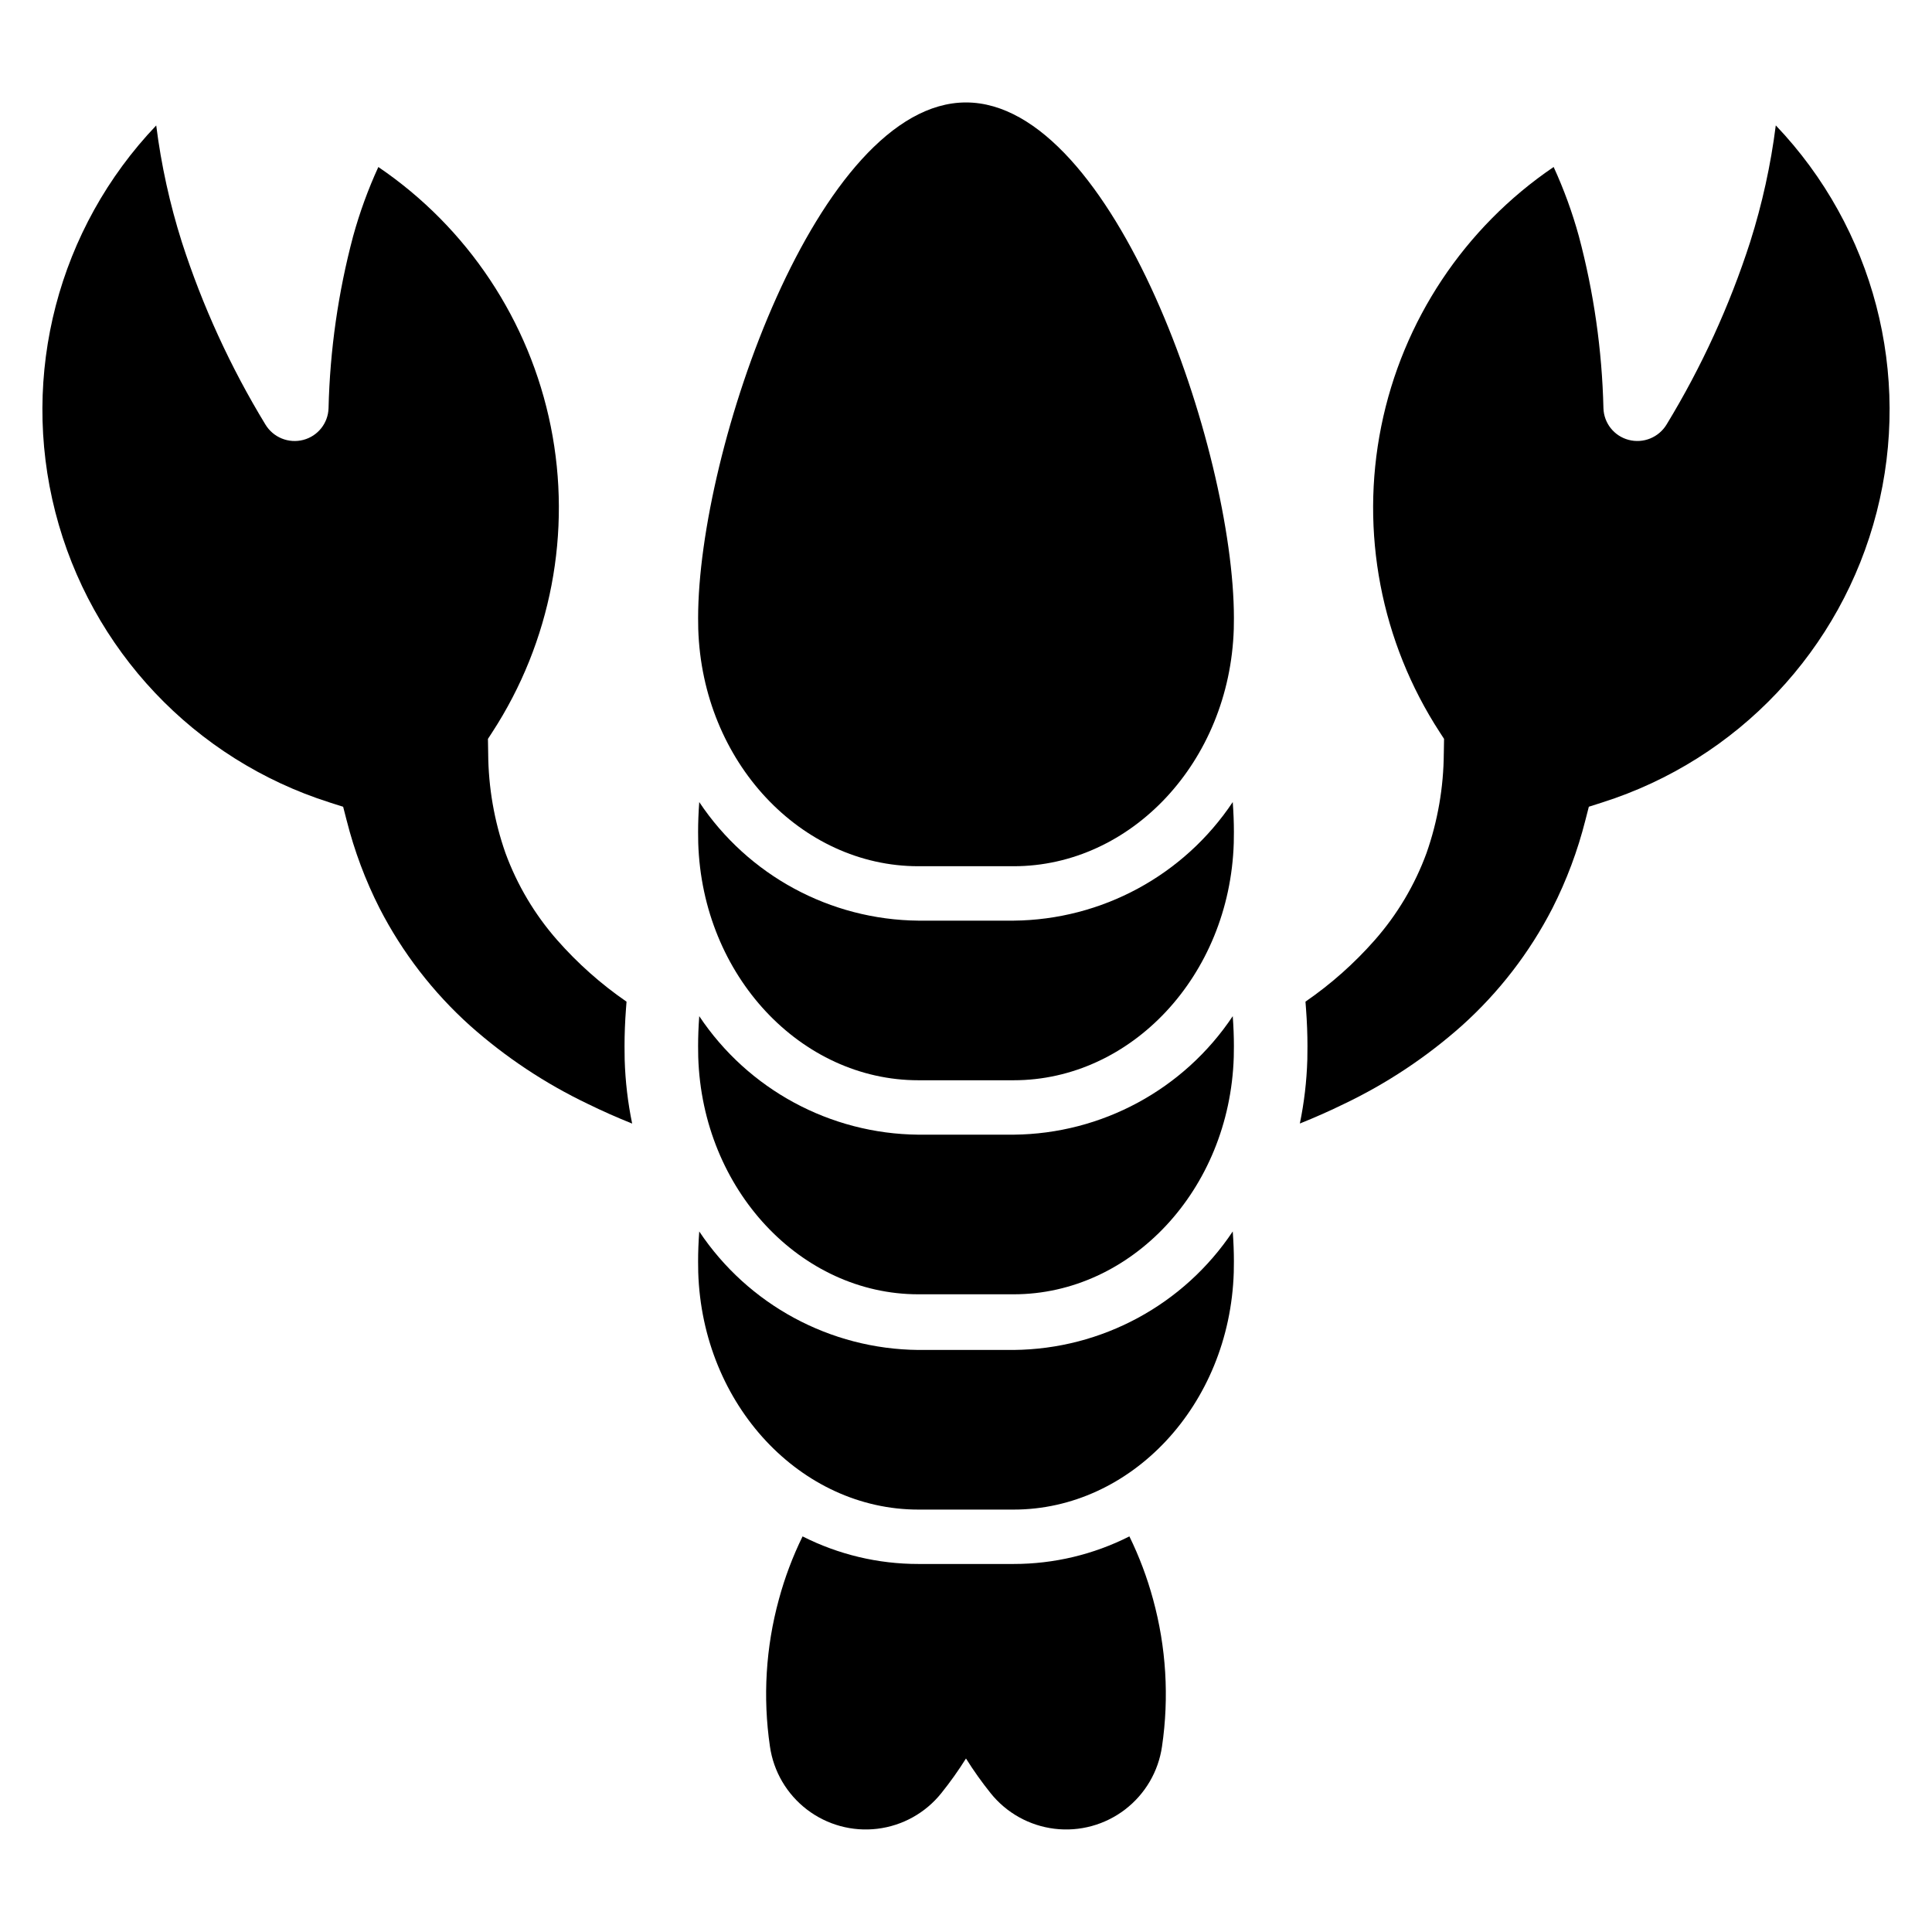
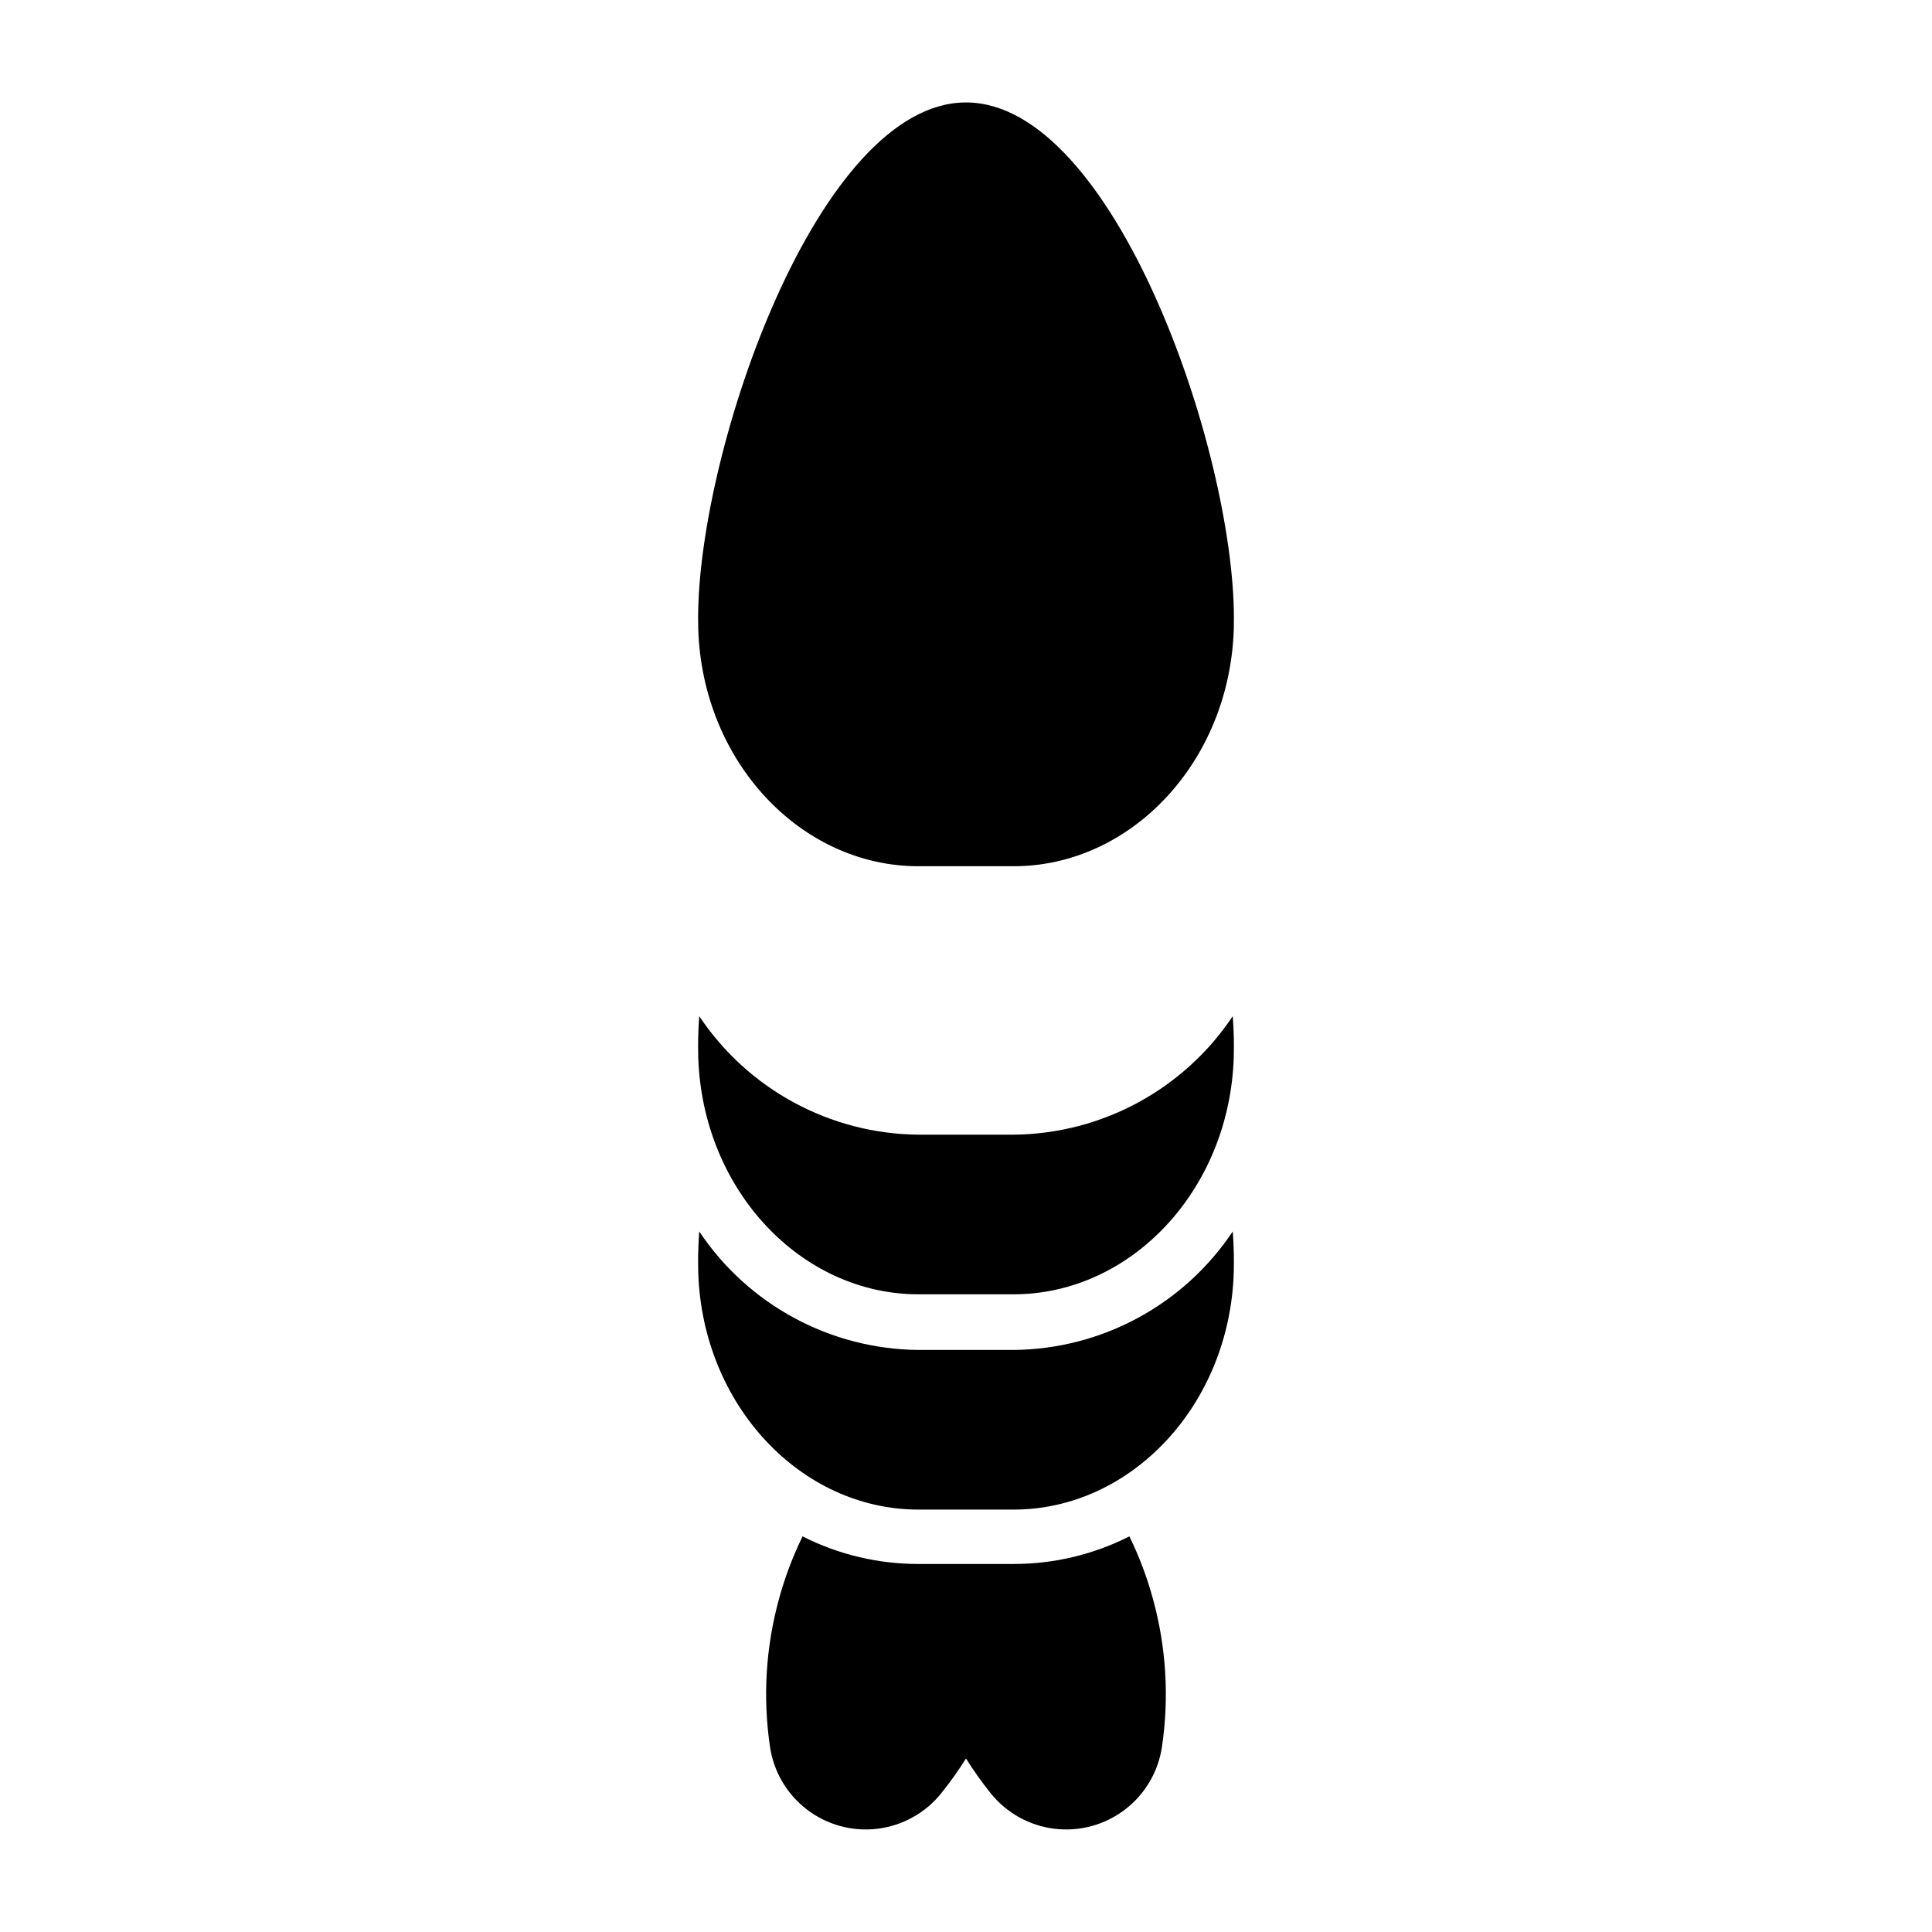
<svg xmlns="http://www.w3.org/2000/svg" fill="#000000" width="800px" height="800px" version="1.1" viewBox="144 144 512 512">
  <g>
-     <path d="m309.54 424.52c-0.016-1.102-0.031-2.188-0.031-3.289 0-3.141 0.125-6.418 0.375-9.746l0.152-2.031-0.004-0.004c-6.773-4.664-12.945-10.148-18.375-16.324-5.957-6.777-10.605-14.598-13.707-23.07-2.973-8.477-4.519-17.387-4.574-26.367l-0.066-3.875 1.129-1.738c15.59-23.949 21.16-53.059 15.52-81.074-5.644-28.012-22.051-52.695-45.695-68.742-2.715 5.922-4.949 12.055-6.68 18.336-3.961 14.887-6.148 30.188-6.516 45.59-0.117 3.965-2.836 7.379-6.676 8.387-3.891 1.027-7.992-0.641-10.066-4.09-9.25-15.195-16.684-31.43-22.145-48.359-3.188-10.07-5.457-20.402-6.781-30.879-25.984 27.254-36.09 65.973-26.742 102.45 9.344 36.477 36.824 65.566 72.707 76.969l3.574 1.141 0.934 3.633h0.004c2.035 8.062 4.961 15.871 8.723 23.285 6.047 11.75 14.184 22.301 24.016 31.129 9.363 8.32 19.848 15.285 31.148 20.688 3.797 1.859 7.699 3.594 11.766 5.223l-0.004-0.004c-1.145-5.551-1.809-11.188-1.98-16.855z" />
    <path d="m400 171.15c-39.203 0-70.992 92.086-70.992 136.64 0 0.965 0.016 1.934 0.035 2.898 1.102 35.27 27.266 62.871 58.328 62.871h25.266c31.062 0 57.227-27.605 58.328-62.871 0.016-0.965 0.035-1.934 0.035-2.898-0.008-44.559-31.801-136.64-71-136.64z" />
-     <path d="m412.63 387.98h-25.262c-23.359-0.223-45.098-11.984-58.059-31.422-0.203 2.781-0.305 5.441-0.305 7.953 0 0.965 0.016 1.934 0.035 2.898 1.102 35.27 27.281 62.871 58.328 62.871h25.266c31.047 0 57.227-27.605 58.328-62.871 0.016-0.965 0.035-1.934 0.035-2.898 0-2.508-0.102-5.172-0.305-7.953h-0.004c-12.961 19.438-34.699 31.199-58.059 31.422z" />
    <path d="m412.63 444.7h-25.262c-23.355-0.215-45.094-11.973-58.059-31.402-0.203 2.781-0.305 5.426-0.305 7.934 0 0.965 0.016 1.934 0.035 2.898 1.102 35.27 27.281 62.871 58.328 62.871h25.266c31.047 0 57.227-27.605 58.328-62.871 0.016-0.965 0.035-1.934 0.035-2.898 0-2.508-0.102-5.156-0.305-7.934h-0.004c-12.965 19.43-34.699 31.188-58.059 31.402z" />
    <path d="m412.63 501.75h-25.262c-23.355-0.215-45.094-11.969-58.059-31.398-0.203 2.781-0.305 5.426-0.305 7.934 0 0.965 0.016 1.934 0.035 2.898 1.102 35.27 27.281 62.871 58.328 62.871h25.266c31.047 0 57.227-27.605 58.328-62.871 0.016-0.965 0.035-1.934 0.035-2.898 0-2.508-0.102-5.156-0.305-7.934h-0.004c-12.965 19.43-34.699 31.188-58.059 31.398z" />
    <path d="m443.3 551.16c-9.508 4.812-20.02 7.316-30.676 7.309h-25.262c-10.656 0.008-21.164-2.496-30.672-7.309-2.617 5.344-4.719 10.926-6.273 16.668-3.481 12.695-4.289 25.973-2.375 38.996 0.953 6.641 4.469 12.637 9.793 16.715 5.324 4.078 12.031 5.91 18.688 5.102s12.73-4.188 16.926-9.422c2.359-2.938 4.547-6.012 6.547-9.203 1.996 3.191 4.184 6.266 6.543 9.207 4.195 5.231 10.27 8.609 16.926 9.418s13.367-1.023 18.688-5.102c5.324-4.078 8.84-10.074 9.793-16.711 1.918-13.027 1.109-26.305-2.371-39-1.559-5.742-3.66-11.324-6.273-16.668z" />
-     <path d="m614.6 177.24c-1.328 10.477-3.598 20.809-6.785 30.879-5.461 16.93-12.895 33.164-22.141 48.359-2.074 3.449-6.18 5.117-10.07 4.09-3.84-1.008-6.555-4.422-6.676-8.387-0.367-15.402-2.551-30.703-6.516-45.59-1.73-6.281-3.965-12.414-6.68-18.336-23.645 16.047-40.051 40.73-45.691 68.742-5.644 28.016-0.07 57.125 15.52 81.074l1.129 1.738-0.066 3.875h-0.004c-0.055 8.98-1.602 17.891-4.57 26.367-3.102 8.473-7.75 16.293-13.711 23.07-5.43 6.176-11.602 11.66-18.375 16.324l0.152 2.031c0.25 3.328 0.375 6.606 0.375 9.746 0 1.105-0.016 2.188-0.031 3.289l-0.004 0.379h-0.004c-0.172 5.668-0.832 11.305-1.98 16.855 4.066-1.625 7.965-3.359 11.766-5.223v0.004c11.297-5.402 21.781-12.367 31.145-20.688 9.832-8.828 17.973-19.379 24.016-31.129 3.762-7.414 6.688-15.223 8.727-23.285l0.934-3.633 3.574-1.141c35.887-11.402 63.363-40.492 72.711-76.969 9.344-36.473-0.762-75.191-26.742-102.45z" />
  </g>
</svg>